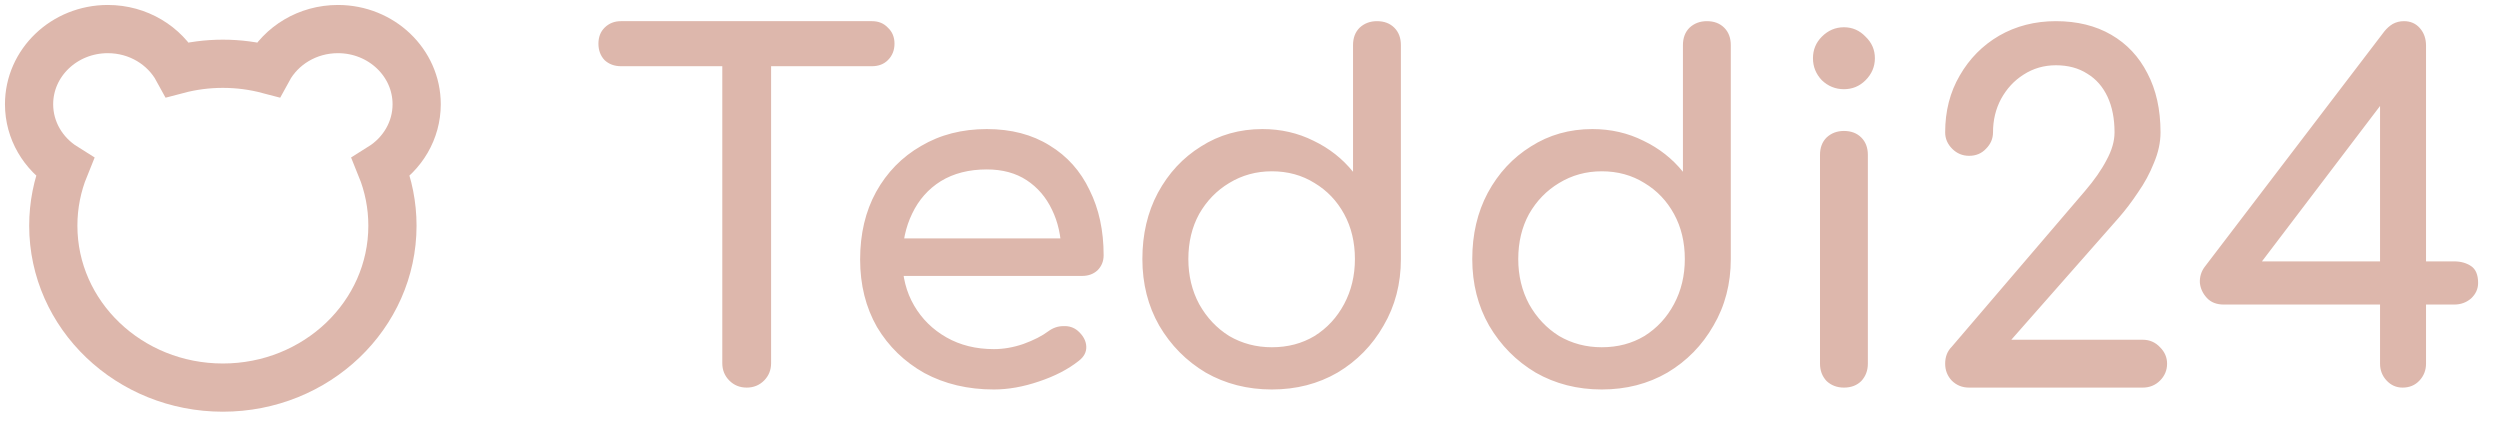
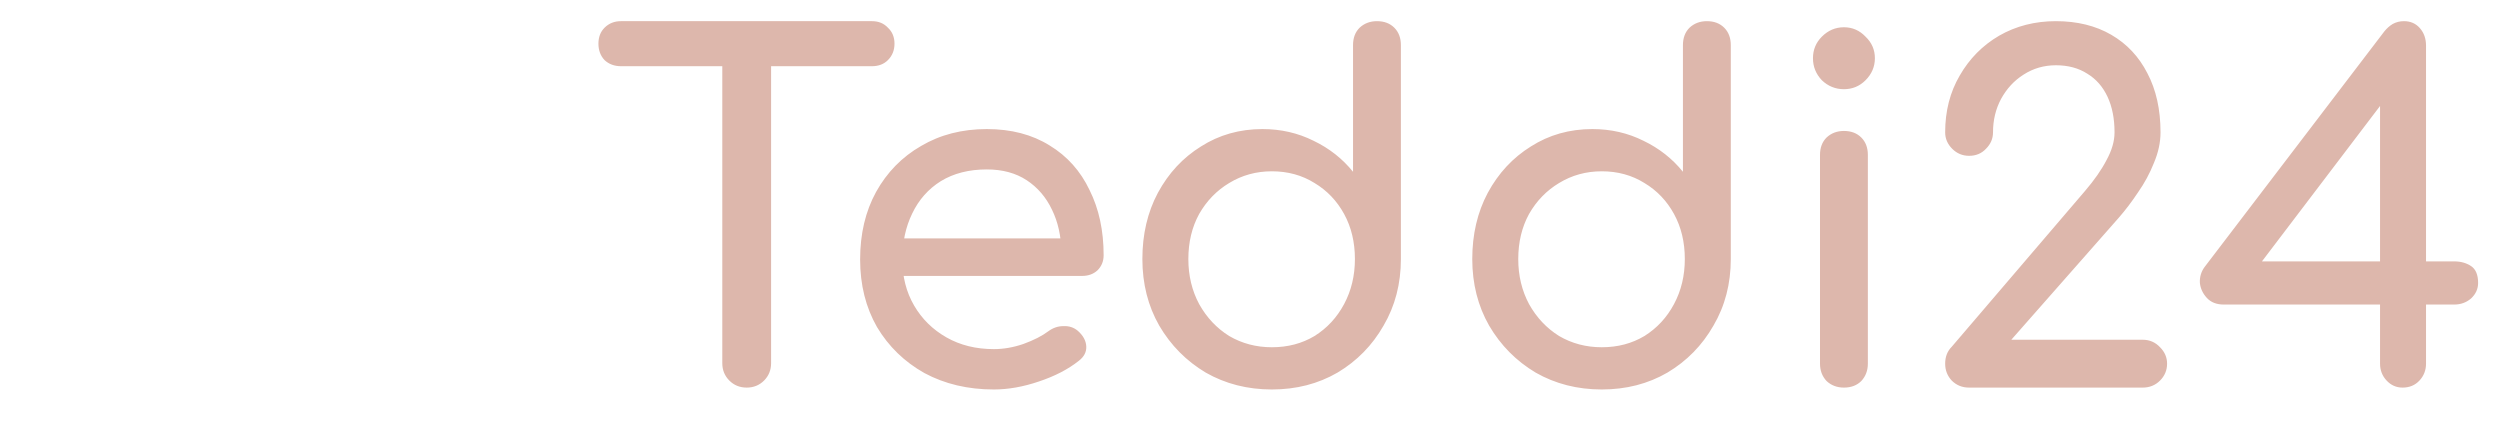
<svg xmlns="http://www.w3.org/2000/svg" width="258" height="46" viewBox="0 0 258 46" fill="none">
-   <path d="M3 10.758C3 13.475 4.463 15.866 6.678 17.252C5.917 19.125 5.5 21.161 5.5 23.29C5.5 32.519 13.335 40 23 40C32.665 40 40.5 32.519 40.5 23.29C40.5 21.161 40.083 19.125 39.322 17.252C41.537 15.866 43 13.475 43 10.758C43 6.473 39.362 3 34.875 3C31.739 3 29.018 4.696 27.664 7.181C26.179 6.79 24.615 6.581 23 6.581C21.385 6.581 19.821 6.79 18.336 7.181C16.982 4.696 14.261 3 11.125 3C6.638 3 3 6.473 3 10.758Z" stroke="#DDB7AC" stroke-width="4.975" />
  <path d="M77.059 40C76.349 40 75.752 39.758 75.268 39.274C74.784 38.789 74.541 38.192 74.541 37.482V2.184H79.577V37.482C79.577 38.192 79.335 38.789 78.851 39.274C78.367 39.758 77.77 40 77.059 40ZM64.083 6.832C63.405 6.832 62.84 6.622 62.388 6.202C61.968 5.751 61.758 5.186 61.758 4.508C61.758 3.83 61.968 3.281 62.388 2.861C62.84 2.41 63.405 2.184 64.083 2.184H89.988C90.666 2.184 91.214 2.41 91.634 2.861C92.086 3.281 92.312 3.83 92.312 4.508C92.312 5.186 92.086 5.751 91.634 6.202C91.214 6.622 90.666 6.832 89.988 6.832H64.083ZM102.565 40.194C99.885 40.194 97.496 39.629 95.398 38.499C93.332 37.337 91.702 35.755 90.508 33.754C89.346 31.72 88.765 29.396 88.765 26.781C88.765 24.134 89.314 21.81 90.411 19.809C91.541 17.775 93.09 16.193 95.059 15.063C97.028 13.901 99.288 13.32 101.838 13.32C104.356 13.32 106.519 13.885 108.327 15.015C110.134 16.113 111.506 17.646 112.442 19.615C113.411 21.552 113.895 23.795 113.895 26.345C113.895 26.959 113.685 27.475 113.265 27.895C112.846 28.282 112.313 28.476 111.668 28.476H92.154V24.602H111.522L109.537 25.958C109.505 24.344 109.182 22.908 108.569 21.649C107.955 20.357 107.084 19.341 105.954 18.598C104.824 17.856 103.452 17.485 101.838 17.485C99.998 17.485 98.416 17.888 97.093 18.695C95.802 19.502 94.817 20.616 94.139 22.036C93.462 23.424 93.123 25.006 93.123 26.781C93.123 28.557 93.526 30.138 94.333 31.526C95.14 32.914 96.254 34.012 97.674 34.819C99.094 35.626 100.725 36.029 102.565 36.029C103.565 36.029 104.582 35.852 105.615 35.497C106.68 35.109 107.536 34.674 108.181 34.19C108.666 33.834 109.182 33.657 109.731 33.657C110.312 33.625 110.812 33.786 111.232 34.141C111.781 34.625 112.071 35.158 112.103 35.739C112.136 36.32 111.877 36.82 111.329 37.24C110.231 38.112 108.859 38.822 107.213 39.37C105.599 39.919 104.049 40.194 102.565 40.194ZM131.257 40.194C128.739 40.194 126.463 39.613 124.429 38.45C122.428 37.256 120.83 35.642 119.636 33.608C118.474 31.575 117.893 29.283 117.893 26.733C117.893 24.183 118.425 21.907 119.491 19.905C120.588 17.872 122.073 16.274 123.945 15.112C125.817 13.918 127.932 13.32 130.288 13.32C132.193 13.32 133.952 13.724 135.566 14.531C137.18 15.306 138.536 16.371 139.633 17.727V4.653C139.633 3.911 139.859 3.313 140.311 2.861C140.796 2.41 141.393 2.184 142.103 2.184C142.845 2.184 143.443 2.41 143.894 2.861C144.346 3.313 144.572 3.911 144.572 4.653V26.733C144.572 29.283 143.975 31.575 142.781 33.608C141.619 35.642 140.037 37.256 138.036 38.45C136.034 39.613 133.775 40.194 131.257 40.194ZM131.257 35.836C132.903 35.836 134.372 35.449 135.663 34.674C136.954 33.867 137.971 32.769 138.713 31.381C139.456 29.993 139.827 28.444 139.827 26.733C139.827 24.99 139.456 23.44 138.713 22.084C137.971 20.729 136.954 19.663 135.663 18.889C134.372 18.082 132.903 17.678 131.257 17.678C129.643 17.678 128.174 18.082 126.85 18.889C125.559 19.663 124.526 20.729 123.752 22.084C123.009 23.44 122.638 24.99 122.638 26.733C122.638 28.444 123.009 29.993 123.752 31.381C124.526 32.769 125.559 33.867 126.85 34.674C128.174 35.449 129.643 35.836 131.257 35.836ZM165.302 40.194C162.785 40.194 160.509 39.613 158.475 38.45C156.474 37.256 154.876 35.642 153.681 33.608C152.519 31.575 151.938 29.283 151.938 26.733C151.938 24.183 152.471 21.907 153.536 19.905C154.634 17.872 156.119 16.274 157.991 15.112C159.863 13.918 161.978 13.32 164.334 13.32C166.239 13.32 167.998 13.724 169.612 14.531C171.226 15.306 172.582 16.371 173.679 17.727V4.653C173.679 3.911 173.905 3.313 174.357 2.861C174.841 2.41 175.438 2.184 176.149 2.184C176.891 2.184 177.488 2.41 177.94 2.861C178.392 3.313 178.618 3.911 178.618 4.653V26.733C178.618 29.283 178.021 31.575 176.826 33.608C175.664 35.642 174.083 37.256 172.081 38.45C170.08 39.613 167.82 40.194 165.302 40.194ZM165.302 35.836C166.949 35.836 168.417 35.449 169.709 34.674C171 33.867 172.017 32.769 172.759 31.381C173.502 29.993 173.873 28.444 173.873 26.733C173.873 24.99 173.502 23.44 172.759 22.084C172.017 20.729 171 19.663 169.709 18.889C168.417 18.082 166.949 17.678 165.302 17.678C163.688 17.678 162.22 18.082 160.896 18.889C159.605 19.663 158.572 20.729 157.797 22.084C157.055 23.44 156.684 24.99 156.684 26.733C156.684 28.444 157.055 29.993 157.797 31.381C158.572 32.769 159.605 33.867 160.896 34.674C162.22 35.449 163.688 35.836 165.302 35.836ZM190.293 40C189.583 40 188.986 39.774 188.502 39.322C188.05 38.838 187.824 38.241 187.824 37.531V15.983C187.824 15.241 188.05 14.644 188.502 14.192C188.986 13.74 189.583 13.514 190.293 13.514C191.036 13.514 191.633 13.74 192.085 14.192C192.537 14.644 192.763 15.241 192.763 15.983V37.531C192.763 38.241 192.537 38.838 192.085 39.322C191.633 39.774 191.036 40 190.293 40ZM190.293 9.205C189.422 9.205 188.663 8.898 188.018 8.285C187.404 7.639 187.098 6.88 187.098 6.009C187.098 5.137 187.404 4.395 188.018 3.781C188.663 3.136 189.422 2.813 190.293 2.813C191.165 2.813 191.907 3.136 192.521 3.781C193.166 4.395 193.489 5.137 193.489 6.009C193.489 6.88 193.166 7.639 192.521 8.285C191.907 8.898 191.165 9.205 190.293 9.205ZM203.21 40C202.5 40 201.903 39.758 201.418 39.274C200.966 38.789 200.741 38.208 200.741 37.531C200.741 36.82 200.966 36.239 201.418 35.787L215.17 19.712C216.138 18.582 216.881 17.517 217.397 16.516C217.946 15.515 218.22 14.563 218.22 13.659C218.22 12.239 217.978 11.012 217.494 9.979C217.01 8.946 216.316 8.155 215.412 7.607C214.508 7.026 213.427 6.735 212.168 6.735C210.941 6.735 209.827 7.058 208.827 7.704C207.858 8.317 207.084 9.156 206.503 10.221C205.954 11.254 205.679 12.4 205.679 13.659C205.679 14.305 205.437 14.87 204.953 15.354C204.501 15.838 203.92 16.08 203.21 16.08C202.532 16.08 201.951 15.838 201.467 15.354C200.983 14.87 200.741 14.305 200.741 13.659C200.741 11.464 201.241 9.511 202.242 7.8C203.242 6.057 204.598 4.685 206.309 3.685C208.052 2.684 210.005 2.184 212.168 2.184C214.363 2.184 216.267 2.652 217.881 3.588C219.495 4.524 220.738 5.847 221.61 7.558C222.514 9.269 222.966 11.303 222.966 13.659C222.966 14.692 222.74 15.741 222.288 16.807C221.868 17.872 221.319 18.889 220.641 19.857C219.996 20.826 219.334 21.697 218.656 22.472L207.568 35.061H221.126C221.836 35.061 222.433 35.319 222.917 35.836C223.401 36.32 223.643 36.885 223.643 37.531C223.643 38.208 223.401 38.789 222.917 39.274C222.433 39.758 221.836 40 221.126 40H203.21ZM247.945 40C247.3 40 246.751 39.758 246.299 39.274C245.847 38.789 245.621 38.208 245.621 37.531V31.43H229.497C228.755 31.43 228.174 31.204 227.754 30.752C227.334 30.3 227.092 29.783 227.028 29.202C226.995 28.589 227.157 28.04 227.512 27.556L246.057 3.249C246.315 2.926 246.606 2.668 246.928 2.474C247.283 2.28 247.671 2.184 248.09 2.184C248.768 2.184 249.317 2.426 249.737 2.91C250.156 3.394 250.366 3.991 250.366 4.701V26.975H253.271C253.949 26.975 254.53 27.136 255.015 27.459C255.499 27.782 255.741 28.363 255.741 29.202C255.741 29.816 255.499 30.348 255.015 30.8C254.53 31.22 253.949 31.43 253.271 31.43H250.366V37.531C250.366 38.208 250.14 38.789 249.688 39.274C249.236 39.758 248.655 40 247.945 40ZM232.402 28.331L231.095 26.975H245.621V7.026L247.122 8.962L232.402 28.331Z" fill="#DDB7AC" />
</svg>